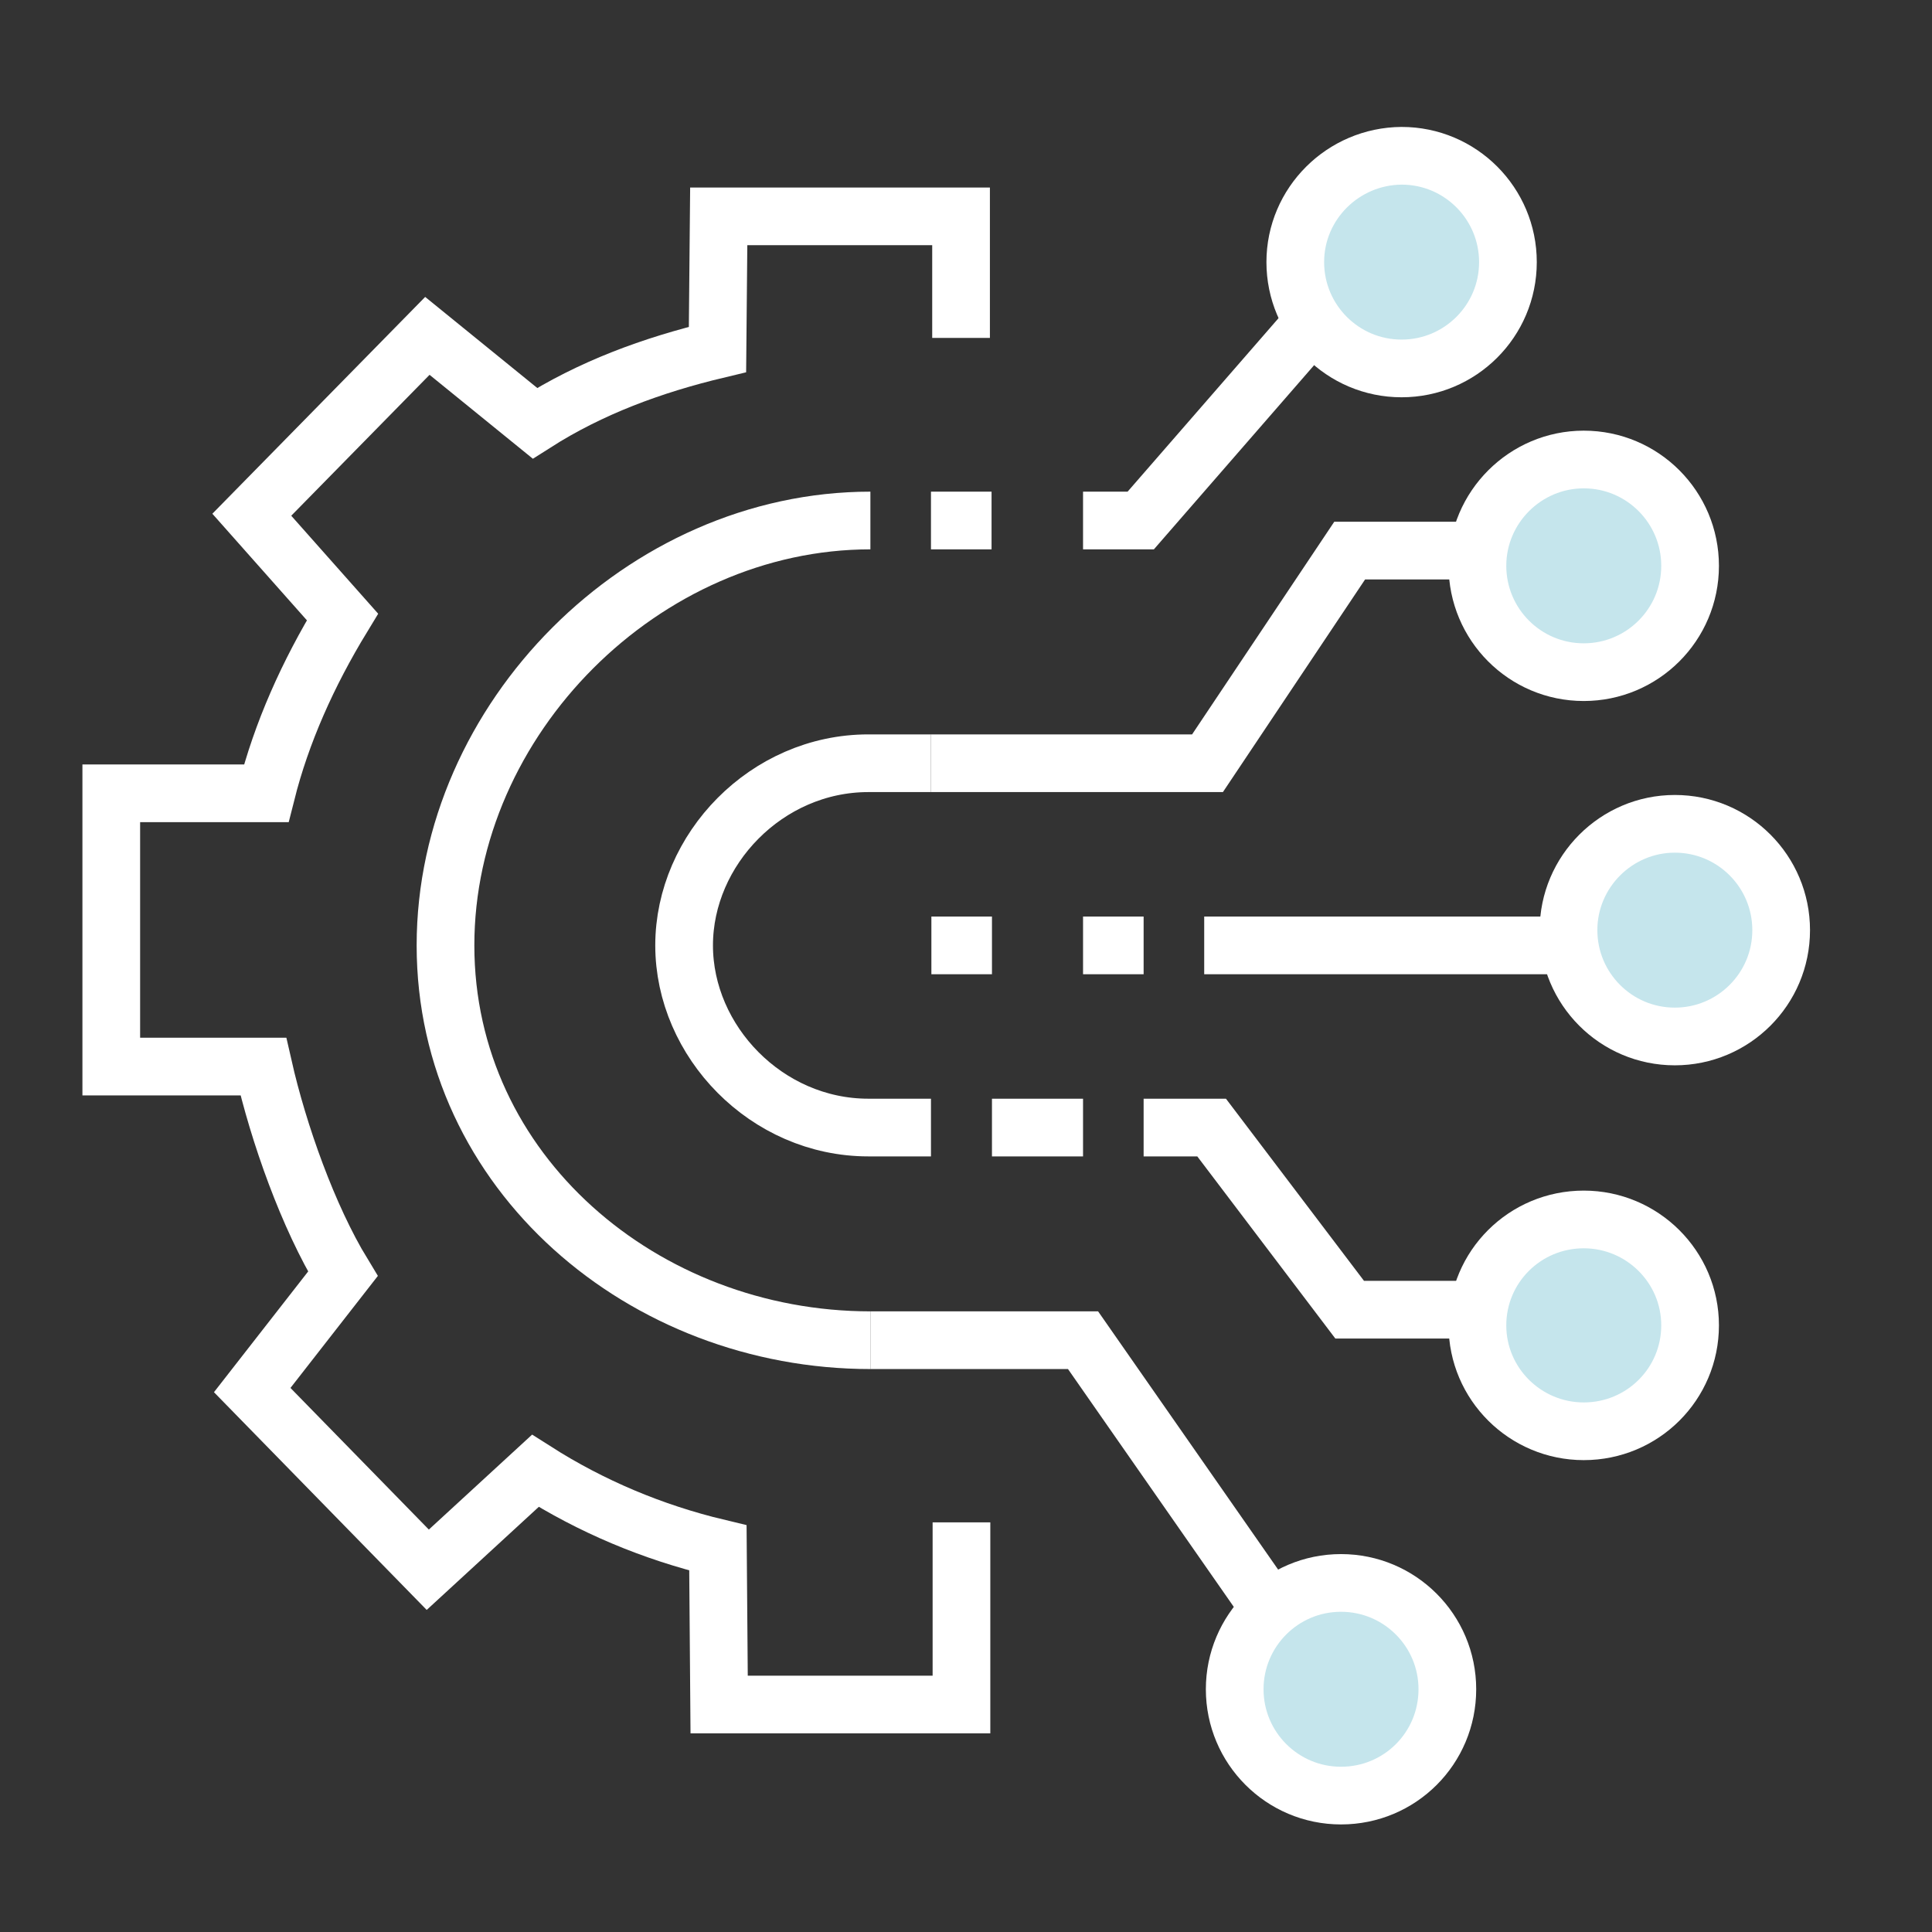
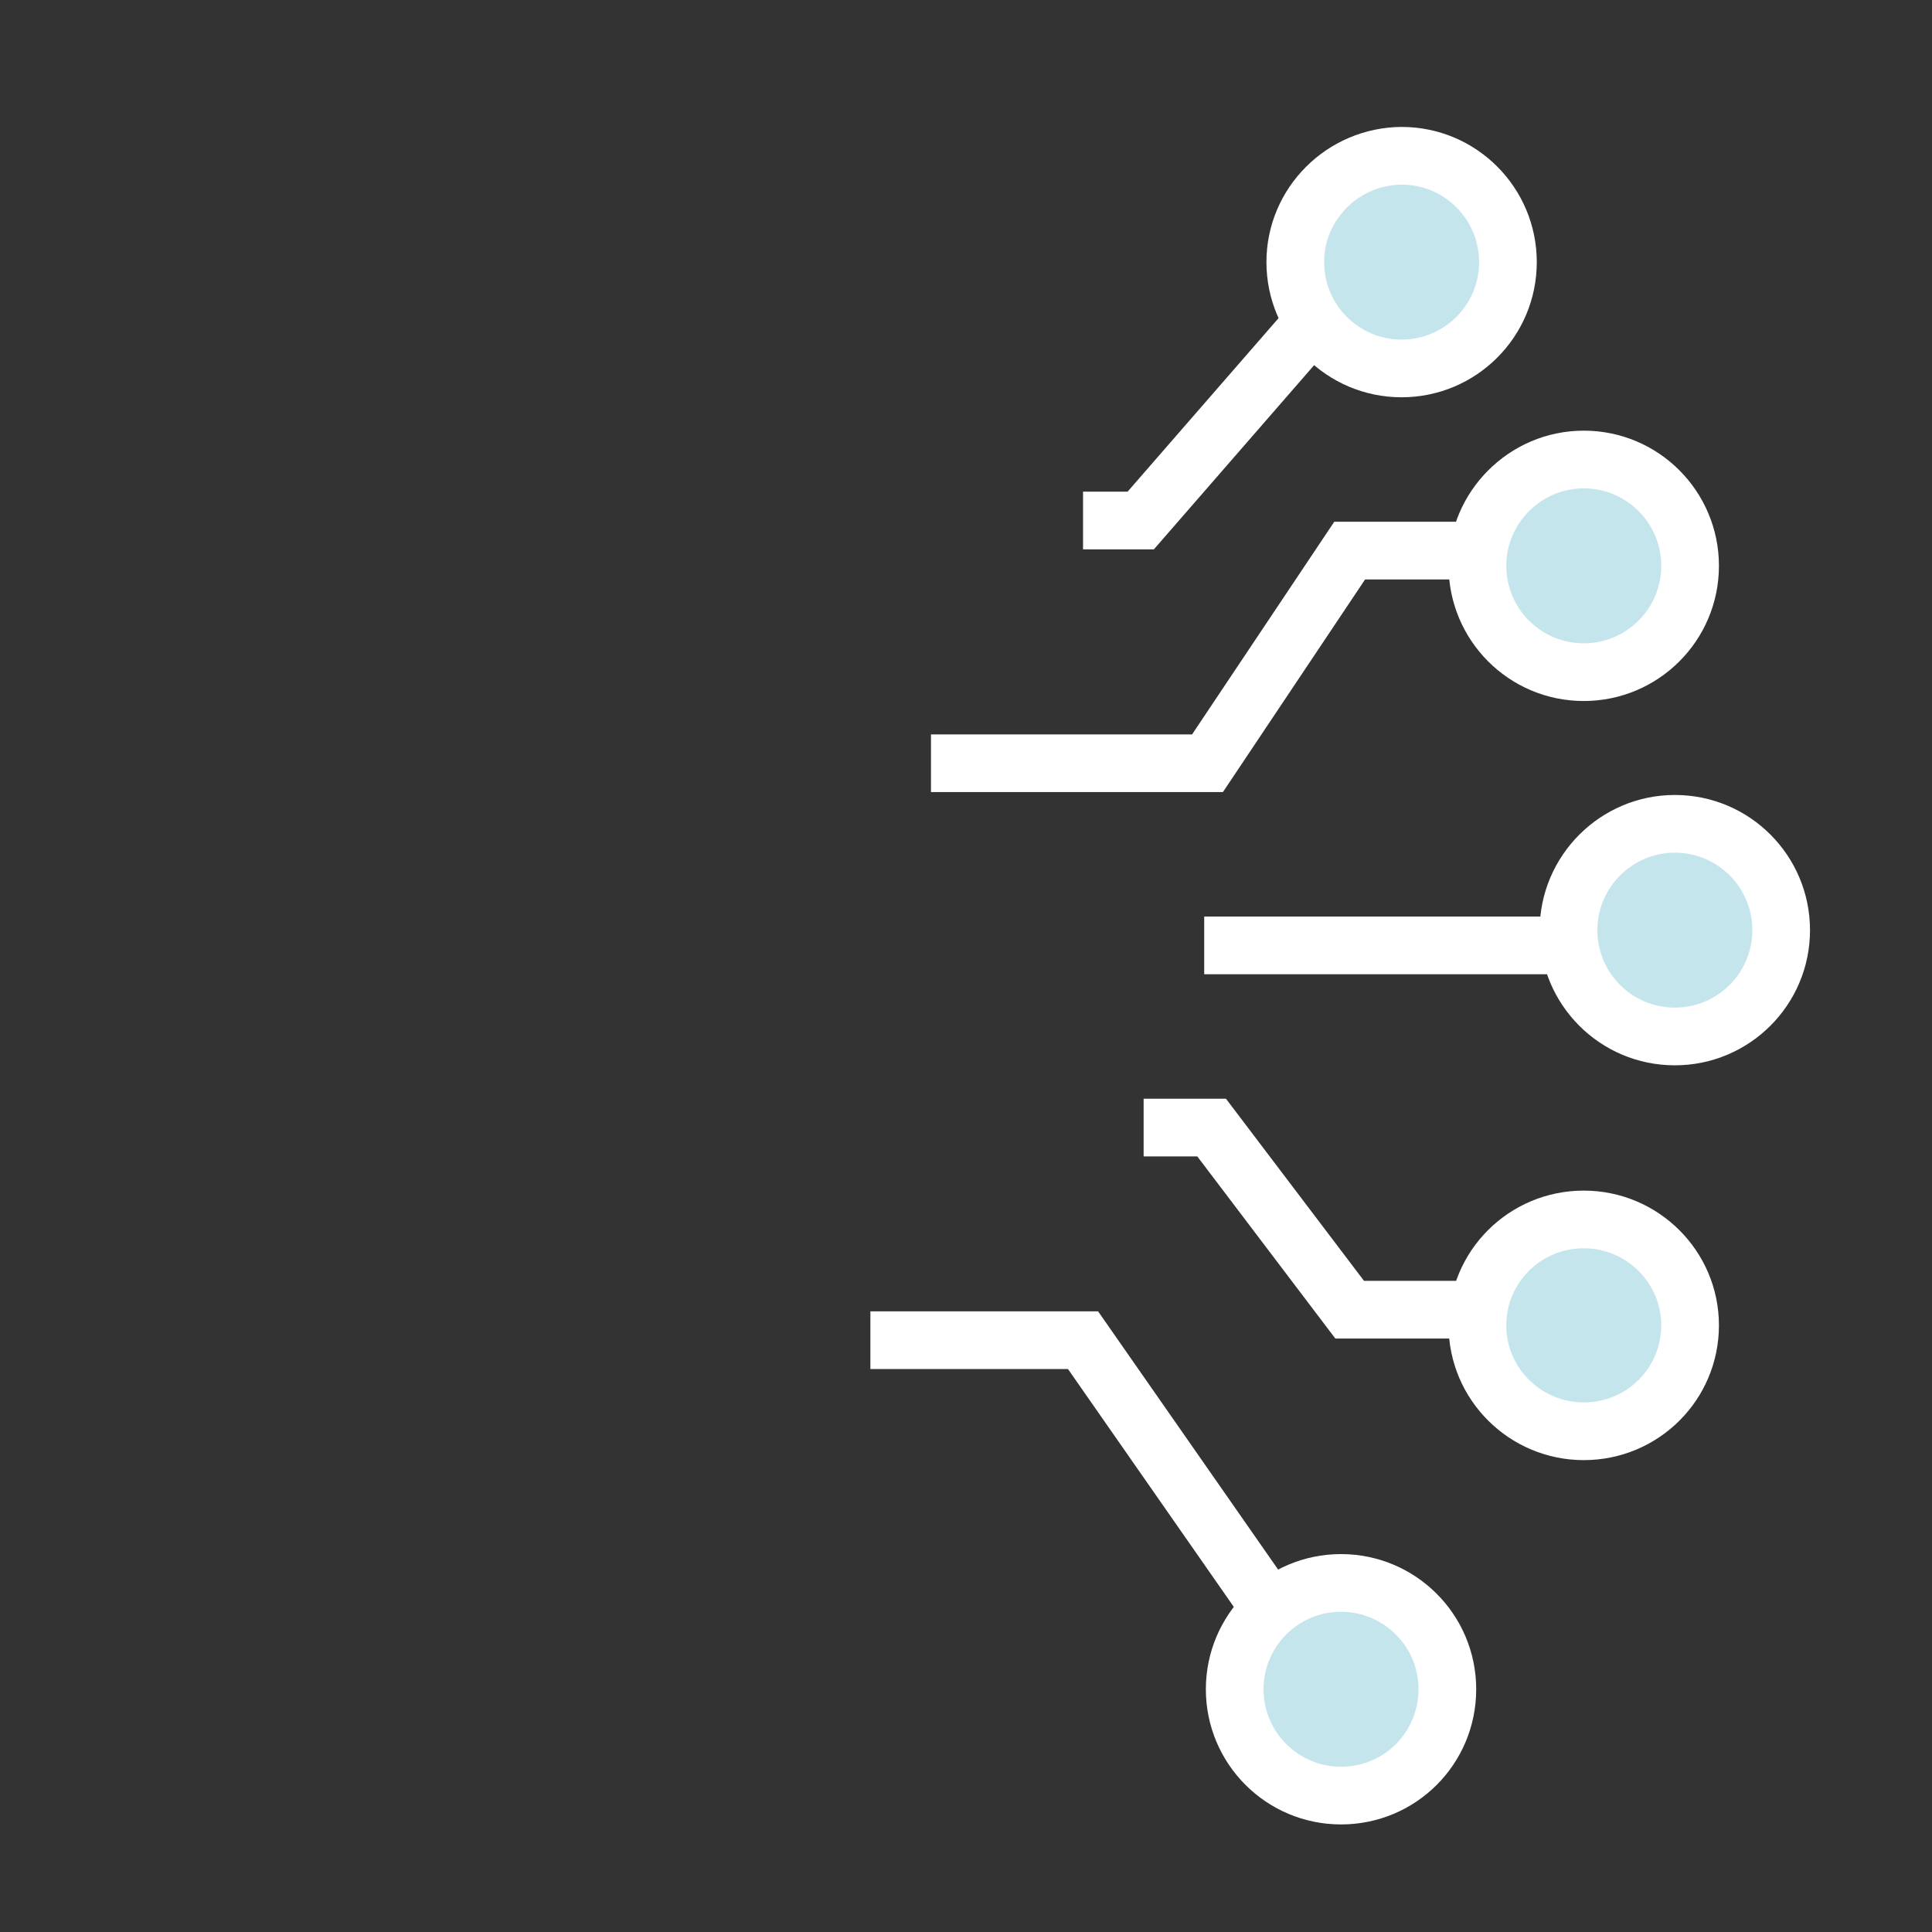
<svg xmlns="http://www.w3.org/2000/svg" xmlns:xlink="http://www.w3.org/1999/xlink" version="1.1" id="Livello_1" x="0px" y="0px" viewBox="0 0 46.88 46.88" style="enable-background:new 0 0 46.88 46.88;" xml:space="preserve">
  <rect x="0" y="0" width="46.88" height="46.88" fill="#333333" stroke="none" />
  <style type="text/css">

	.st0{fill:#616160;}

	.st1{clip-path:url(#SVGID_2_);fill:none;stroke:#FFFFFF;stroke-width:1.4;stroke-miterlimit:10;}

	.st2{clip-path:url(#SVGID_2_);}

	.st3{clip-path:url(#SVGID_4_);fill:none;stroke:#FFFFFF;stroke-width:1.4;stroke-miterlimit:10;}

	.st4{clip-path:url(#SVGID_6_);fill:#C5E5EC;}

	.st5{clip-path:url(#SVGID_6_);fill:none;stroke:#FFFFFF;stroke-width:1.4;stroke-miterlimit:10;}

	.st6{clip-path:url(#SVGID_8_);fill:#C5E5EC;}

	.st7{clip-path:url(#SVGID_8_);fill:none;stroke:#FFFFFF;stroke-width:1.4;stroke-miterlimit:10;}

	.st8{clip-path:url(#SVGID_10_);fill:#C5E5EC;}

	.st9{clip-path:url(#SVGID_10_);fill:none;stroke:#FFFFFF;stroke-width:1.4;stroke-miterlimit:10;}

	.st10{clip-path:url(#SVGID_12_);fill:#C5E5EC;}

	.st11{clip-path:url(#SVGID_12_);fill:none;stroke:#FFFFFF;stroke-width:1.4;stroke-miterlimit:10;}

	.st12{clip-path:url(#SVGID_12_);fill:#009CAF;}

	.st13{opacity:0.56;clip-path:url(#SVGID_12_);}

	.st14{clip-path:url(#SVGID_14_);fill:#FFFFFF;}

	.st15{clip-path:url(#SVGID_16_);fill:#FFFFFF;}

	.st16{clip-path:url(#SVGID_18_);fill:#FFFFFF;}

</style>
  <rect x="178.52" y="-48.54" class="st0" width="113.26" height="117.57" />
  <g>
    <defs>
      <rect id="SVGID_1_" x="2" y="-145.51" width="123.41" height="191.21" />
    </defs>
    <clipPath id="SVGID_2_">
      <use xlink:href="#SVGID_1_" style="overflow:visible;" />
    </clipPath>
    <polyline class="st1" points="33.36,-124.17 38.66,-129.47 38.66,-130.13 13.59,-130.13 10.83,-121.52  " />
    <path class="st1" d="M33.5-139.64l-1.58-2.73 M40.64-135.43h3.31 M40.15-137.86l2.73-1.58 M38.37-139.64l1.58-2.73 M36.01-140.06    v-3.31 M18.78-136.75h17.89v0.66l-3.97,5.96" />
    <g class="st2">
      <defs>
        <rect id="SVGID_3_" x="2" y="-145.51" width="123.41" height="191.21" />
      </defs>
      <clipPath id="SVGID_4_">
        <use xlink:href="#SVGID_3_" style="overflow:visible;" />
      </clipPath>
      <path class="st3" d="M122.23-114.79c1.02-0.62,1.69-1.69,1.69-2.9v-8.53c0-1.37-1.12-2.49-2.49-2.49h-1.72     c-0.38,0-0.74,0.16-1.01,0.43l-3.65,3.77H111c0,0-0.33,2.8,2.32,2.8h4.06l3.46-3.5" />
      <path class="st3" d="M119.72-130.81c1.56,0,2.8-1.34,2.8-3v-1c0-1.66-1.24-3-2.8-3c-1.56,0-2.8,1.34-2.8,3v1     C116.92-132.15,118.16-130.81,119.72-130.81z" />
      <path class="st3" d="M93.82-125.21l2.8-4.2h16.8l2.8,4.2 M90.93-121.01l-4.81,7.7v2.1h37.81v-2.1l-4.81-7.7 M87.81-114.79     c-1.02-0.62-1.69-1.69-1.69-2.9v-8.53c0-1.37,1.12-2.49,2.49-2.49h1.72c0.38,0,0.74,0.16,1.01,0.43l3.65,3.77h4.06     c0,0,0.33,2.8-2.32,2.8h-4.06l-3.46-3.5" />
      <path class="st3" d="M90.32-130.81c-1.56,0-2.8-1.34-2.8-3v-1c0-1.66,1.24-3,2.8-3c1.56,0,2.8,1.34,2.8,3v1     C93.12-132.15,91.88-130.81,90.32-130.81z" />
      <path class="st3" d="M105.02-137.81c1.56,0,2.8-1.34,2.8-3v-1c0-1.66-1.24-3-2.8-3c-1.56,0-2.8,1.34-2.8,3v1     C102.22-139.15,103.46-137.81,105.02-137.81z" />
    </g>
    <path class="st1" d="M40.27,22.94H29.22 M38.8,13.36h-6.05l-3.45,5.16h-6.71" />
    <g class="st2">
      <defs>
        <rect id="SVGID_5_" x="2" y="-145.51" width="123.41" height="191.21" />
      </defs>
      <clipPath id="SVGID_6_">
        <use xlink:href="#SVGID_5_" style="overflow:visible;" />
      </clipPath>
      <path class="st4" d="M35.85,13.73c0,1.42,1.15,2.58,2.58,2.58c1.42,0,2.58-1.15,2.58-2.58c0-1.42-1.15-2.58-2.58-2.58     C37.01,11.15,35.85,12.31,35.85,13.73" />
      <path class="st5" d="M35.85,13.73c0,1.42,1.15,2.58,2.58,2.58c1.42,0,2.58-1.15,2.58-2.58c0-1.42-1.15-2.58-2.58-2.58     C37.01,11.15,35.85,12.31,35.85,13.73z" />
    </g>
    <polyline class="st1" points="38.8,31.78 32.75,31.78 29.4,27.36 27.75,27.36  " />
    <g class="st2">
      <defs>
        <rect id="SVGID_7_" x="2" y="-145.51" width="123.41" height="191.21" />
      </defs>
      <clipPath id="SVGID_8_">
        <use xlink:href="#SVGID_7_" style="overflow:visible;" />
      </clipPath>
      <path class="st6" d="M35.85,32.16c0-1.42,1.15-2.57,2.58-2.57c1.42,0,2.58,1.15,2.58,2.57c0,1.42-1.15,2.57-2.58,2.57     C37.01,34.73,35.85,33.58,35.85,32.16" />
      <path class="st7" d="M35.85,32.16c0-1.42,1.15-2.57,2.58-2.57c1.42,0,2.58,1.15,2.58,2.57c0,1.42-1.15,2.57-2.58,2.57     C37.01,34.73,35.85,33.58,35.85,32.16z" />
      <path class="st6" d="M38.06,22.57c0,1.42,1.15,2.58,2.58,2.58c1.42,0,2.58-1.15,2.58-2.58c0-1.42-1.15-2.58-2.58-2.58     C39.22,19.99,38.06,21.15,38.06,22.57" />
      <path class="st7" d="M38.06,22.57c0,1.42,1.15,2.58,2.58,2.58c1.42,0,2.58-1.15,2.58-2.58c0-1.42-1.15-2.58-2.58-2.58     C39.22,19.99,38.06,21.15,38.06,22.57z" />
    </g>
    <polyline class="st1" points="32.68,41.7 26.28,32.52 21.12,32.52  " />
    <g class="st2">
      <defs>
        <rect id="SVGID_9_" x="2" y="-145.51" width="123.41" height="191.21" />
      </defs>
      <clipPath id="SVGID_10_">
        <use xlink:href="#SVGID_9_" style="overflow:visible;" />
      </clipPath>
      <path class="st8" d="M29.96,40.99c0-1.42,1.15-2.58,2.58-2.58c1.42,0,2.58,1.15,2.58,2.58s-1.15,2.58-2.58,2.58     C31.11,43.57,29.96,42.41,29.96,40.99" />
      <path class="st9" d="M29.96,40.99c0-1.42,1.15-2.58,2.58-2.58c1.42,0,2.58,1.15,2.58,2.58s-1.15,2.58-2.58,2.58     C31.11,43.57,29.96,42.41,29.96,40.99z" />
    </g>
    <polyline class="st1" points="33.57,5.86 27.68,12.63 26.28,12.63  " />
    <g class="st2">
      <defs>
        <rect id="SVGID_11_" x="2" y="-145.51" width="123.41" height="191.21" />
      </defs>
      <clipPath id="SVGID_12_">
        <use xlink:href="#SVGID_11_" style="overflow:visible;" />
      </clipPath>
      <path class="st10" d="M31.43,6.36c0,1.42,1.15,2.58,2.58,2.58c1.42,0,2.58-1.15,2.58-2.58c0-1.42-1.15-2.58-2.58-2.58     C32.59,3.79,31.43,4.94,31.43,6.36" />
      <path class="st11" d="M31.43,6.36c0,1.42,1.15,2.58,2.58,2.58c1.42,0,2.58-1.15,2.58-2.58c0-1.42-1.15-2.58-2.58-2.58     C32.59,3.79,31.43,4.94,31.43,6.36z" />
-       <path class="st11" d="M26.28,27.36h-2.21 M22.59,12.63h1.47 M27.75,22.94h-1.47 M24.07,22.94h-1.47 M21.12,12.63     c-5.51,0-10.31,4.81-10.31,10.31c0,5.51,4.81,9.58,10.31,9.58 M22.59,27.36h-1.52c-2.47,0-4.47-2.09-4.47-4.42s2-4.42,4.47-4.42     h1.52 M23.33,36.94v4.42h-5.88l-0.03-3.8c-1.59-0.38-3.08-1.01-4.43-1.87l-2.61,2.4l-4.26-4.36l2.2-2.82     c-0.84-1.38-1.56-3.4-1.93-5.03H2.7v-6.63h3.76c0.37-1.47,1.01-2.9,1.85-4.28l-2.2-2.48l4.26-4.34l2.61,2.12     c1.35-0.86,2.84-1.41,4.43-1.79l0.03-3.23h5.88v2.95" />
      <path class="st11" d="M85.74,34.08v1.44l18.04,9.38l20.93-10.83v-1.44 M85.74,30.47v1.44l18.04,9.38l20.93-10.83v-1.44      M85.74,26.86v1.44l18.04,9.38l20.93-10.83v-1.44 M90.07,21.81l-4.33,2.17v0.72l18.04,9.38l20.93-10.82v-0.7l-5.77-2.91" />
      <path class="st12" d="M106.67,16.4c0,1.4-1.13,2.53-2.53,2.53c-1.4,0-2.53-1.13-2.53-2.53c0-1.39,1.13-2.53,2.53-2.53     C105.53,13.87,106.67,15,106.67,16.4" />
      <circle class="st11" cx="104.14" cy="16.4" r="2.53" />
      <path class="st11" d="M113.8,8.27c3.95,4.69,3.95,11.58,0,16.26 M112.27,26.06c-4.69,3.95-11.58,3.95-16.26,0 M94.48,24.53     c-3.95-4.69-3.95-11.58,0-16.26 M96.01,6.74c4.69-3.95,11.58-3.95,16.26,0" />
      <path class="st11" d="M22.1-136.75v-1.32l-2.65-2.65H5.53v26.5c0,0.73,0.59,1.32,1.32,1.32h21.67c0.6,0,1.18-0.39,1.59-0.83     l10.53-9.76v-1.99H28.72l-2.65,1.99h-8.5l-8.46,7.95H8.18v-21.2H22.1z" />
      <path class="st11" d="M110.62-129.41v-2.91c0-2.22-3.93-3.37-5.95-3.37c-2.03,0-5.95,1.15-5.95,3.37v2.91" />
      <path class="st11" d="M113.16,18.2v-3.61h-2.41c-0.15-0.72-0.38-1.12-0.66-1.61l1.71-1.71l-2.55-2.56l-1.7,1.7     c-0.5-0.28-0.87-0.51-1.59-0.66V7.38h-3.61v2.37c-0.72,0.15-1.1,0.37-1.59,0.66l-1.7-1.7l-2.55,2.55l1.71,1.72     c-0.28,0.5-0.51,0.89-0.66,1.61h-2.41v3.61h2.41c0.15,0.72,0.38,1.08,0.66,1.57l-1.71,1.69l2.55,2.55l1.7-1.71     c0.5,0.28,0.87,0.5,1.59,0.66v2.45h3.61v-2.45c0.72-0.15,1.1-0.38,1.59-0.66l1.7,1.7l2.55-2.55l-1.71-1.68     c0.28-0.5,0.5-0.85,0.66-1.57H113.16z" />
      <g class="st13">
        <g>
          <defs>
            <rect id="SVGID_13_" x="-3.47" y="-147.73" width="53.11" height="35.82" />
          </defs>
          <clipPath id="SVGID_14_">
            <use xlink:href="#SVGID_13_" style="overflow:visible;" />
          </clipPath>
          <path class="st14" d="M22.1-136.75v-1.32l-2.65-2.65H5.53v26.5c0,0.73,0.59,1.32,1.32,1.32h21.67c0.6,0,1.18-0.39,1.59-0.83       l10.53-9.76v-1.99H28.72l-2.65,1.99h-8.5l-8.46,7.95H8.18v-21.2H22.1z" />
        </g>
      </g>
      <g class="st13">
        <g>
          <defs>
            <rect id="SVGID_15_" x="89.72" y="-142.69" width="29.9" height="14.28" />
          </defs>
          <clipPath id="SVGID_16_">
            <use xlink:href="#SVGID_15_" style="overflow:visible;" />
          </clipPath>
          <path class="st15" d="M110.62-129.41v-2.91c0-2.22-3.93-3.37-5.95-3.37c-2.03,0-5.95,1.15-5.95,3.37v2.91" />
        </g>
      </g>
      <g class="st13">
        <g>
          <defs>
            <rect id="SVGID_17_" x="86.12" y="0.38" width="36.04" height="26.04" />
          </defs>
          <clipPath id="SVGID_18_">
            <use xlink:href="#SVGID_17_" style="overflow:visible;" />
          </clipPath>
          <path class="st16" d="M113.16,18.2v-3.61h-2.41c-0.15-0.72-0.38-1.12-0.66-1.61l1.71-1.71l-2.55-2.56l-1.7,1.7       c-0.5-0.28-0.87-0.51-1.59-0.66V7.38h-3.61v2.37c-0.72,0.15-1.1,0.37-1.59,0.66l-1.7-1.7l-2.55,2.55l1.71,1.72       c-0.28,0.5-0.51,0.89-0.66,1.61h-2.41v3.61h2.41c0.15,0.72,0.38,1.08,0.66,1.57l-1.71,1.69l2.55,2.55l1.7-1.71       c0.5,0.28,0.87,0.5,1.59,0.66v2.45h3.61v-2.45c0.72-0.15,1.1-0.38,1.59-0.66l1.7,1.7l2.55-2.55l-1.71-1.68       c0.28-0.5,0.5-0.85,0.66-1.57H113.16z" />
        </g>
      </g>
    </g>
  </g>
</svg>